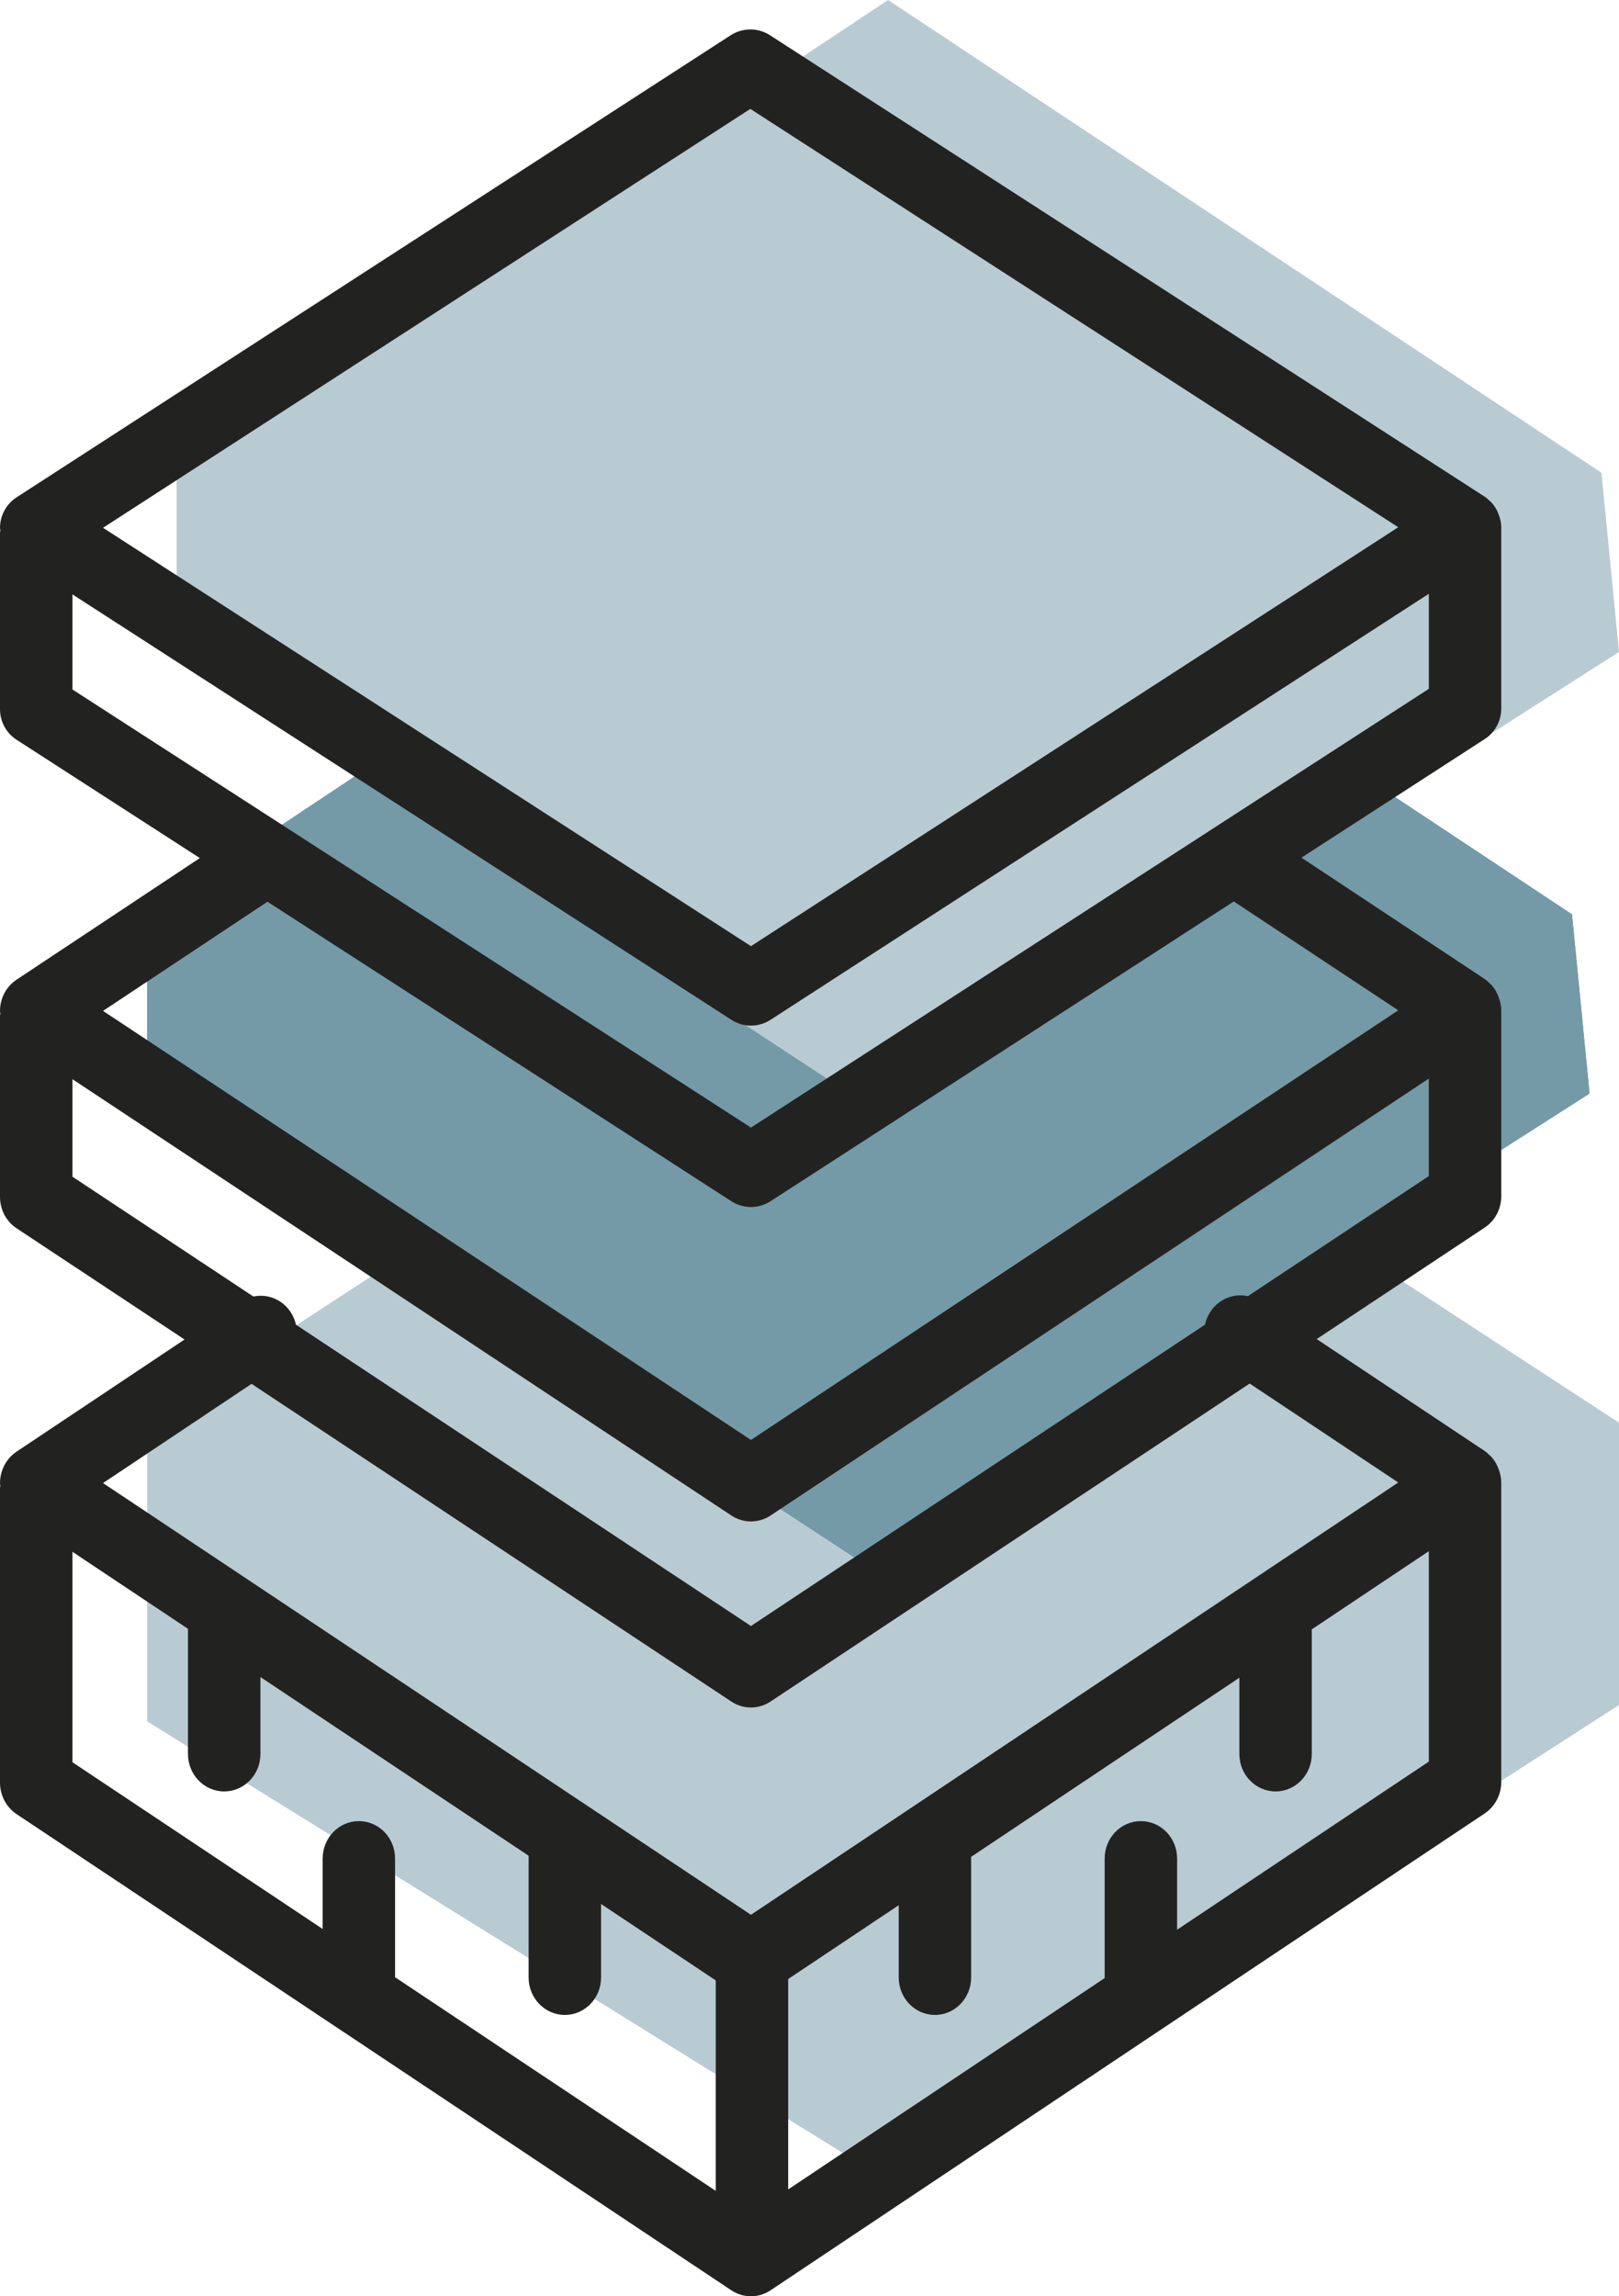
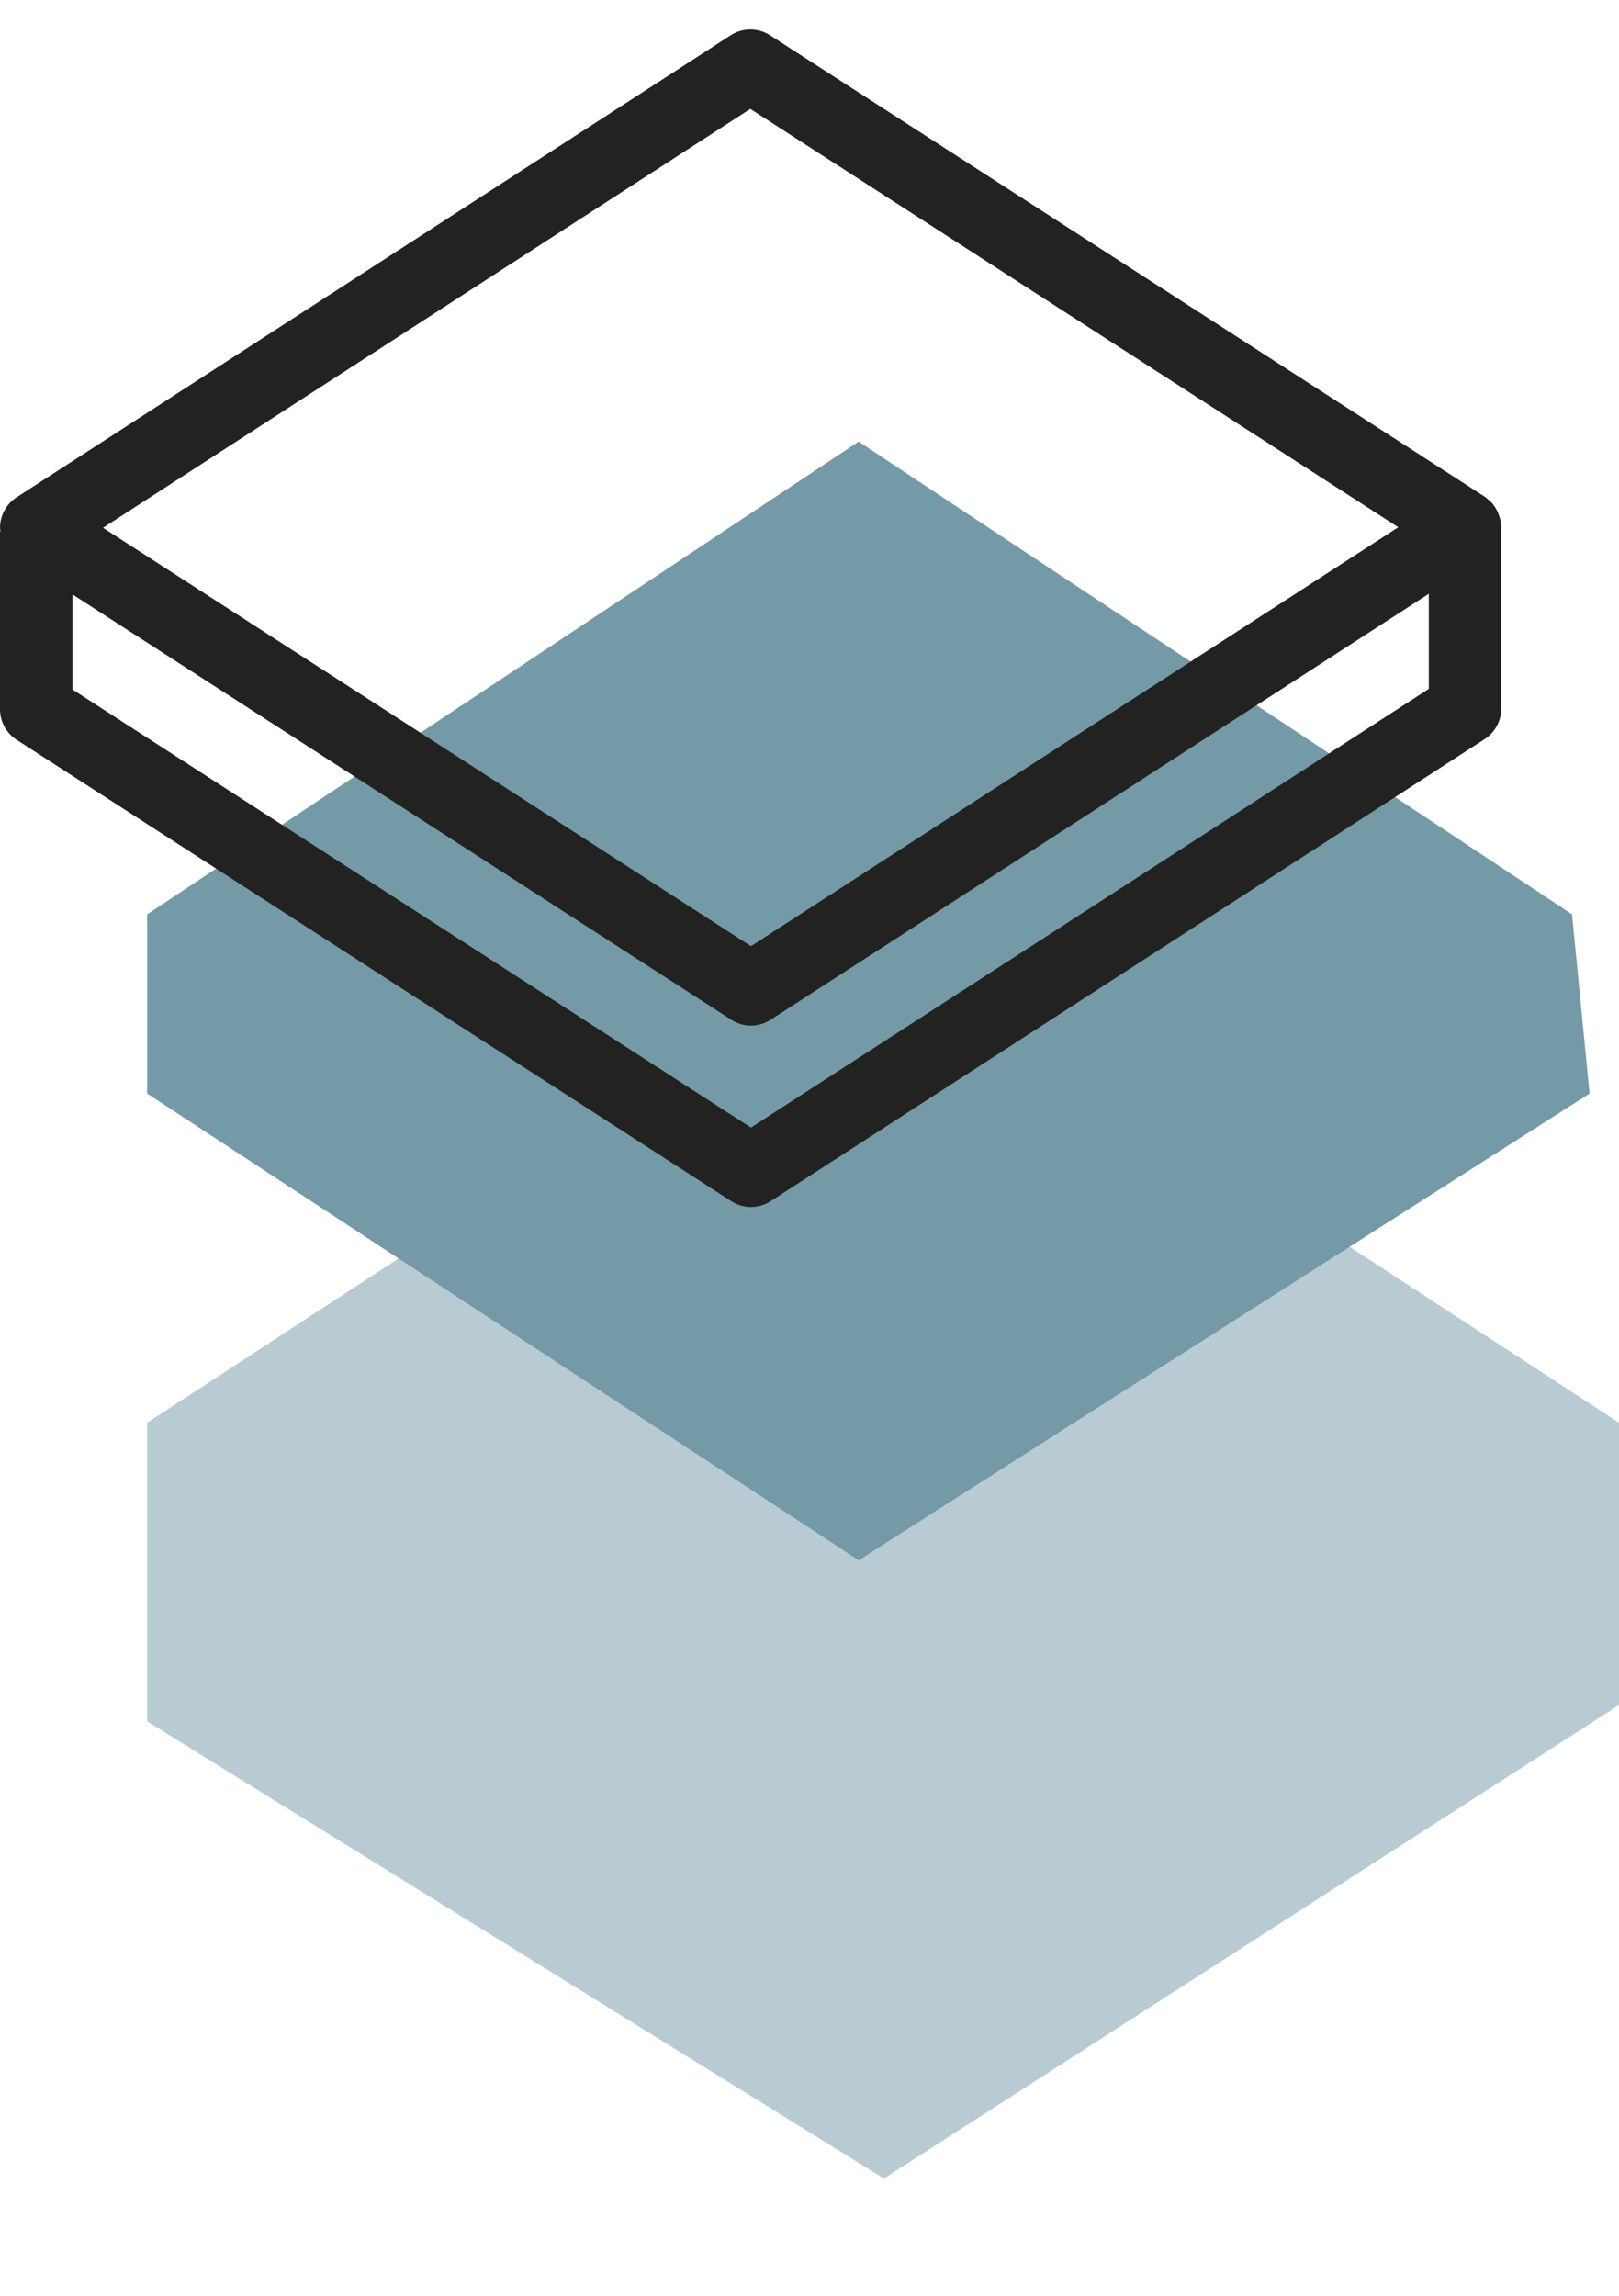
<svg xmlns="http://www.w3.org/2000/svg" width="55px" height="78px" viewBox="0 0 55 78" version="1.1">
  <title>Group 3</title>
  <desc>Created with Sketch.</desc>
  <g id="Page-1" stroke="none" stroke-width="1" fill="none" fill-rule="evenodd">
    <g id="Shop-By-Mattress-Type" transform="translate(-696, -496)">
      <g id="Categories" transform="translate(303, 464)">
        <g id="Group-3" transform="translate(393, 32)">
          <polygon id="Path-5" fill="#B9CBD2" points="5 58.473 30.029 74 55 57.915 55 48.326 30 32 5 48.326" />
          <polygon id="Path-3-Copy-2" fill="#749AA8" points="5 31.058 29.169 15 53.404 31.058 54 37.146 29.169 53 5 37.146" />
-           <polygon id="Path-3-Copy-2" fill="#749AA8" points="5 31.058 29.169 15 53.404 31.058 54 37.146 29.169 53 5 37.146" />
-           <polygon id="Path-3" fill="#B9CBD2" points="6 16.058 30.169 0 54.404 16.058 55 22.146 30.169 38 6 22.146" />
          <path d="M25.511,38.301 L2.461,23.42 L2.461,20.19 L24.845,34.64 C25.047,34.771 25.28,34.838 25.511,34.838 C25.744,34.838 25.976,34.771 26.179,34.639 L48.539,20.17 L48.539,23.399 L25.511,38.301 Z M25.49,3.699 L47.501,17.909 L25.511,32.139 L3.5,17.928 L25.49,3.699 Z M51,17.907 C51,17.758 50.966,17.615 50.914,17.48 C50.903,17.45 50.893,17.422 50.879,17.392 C50.822,17.266 50.747,17.151 50.651,17.051 C50.635,17.036 50.617,17.025 50.601,17.01 C50.548,16.961 50.498,16.911 50.437,16.871 L26.156,1.196 C25.75,0.935 25.228,0.934 24.822,1.198 L0.562,16.894 C0.212,17.122 0,17.512 0,17.931 C0,17.964 0.01,17.995 0.012,18.027 C0.011,18.048 0,18.065 0,18.087 L0,24.092 C0,24.511 0.213,24.902 0.563,25.128 L24.845,40.803 C25.047,40.933 25.28,41 25.511,41 C25.744,41 25.976,40.933 26.179,40.802 L50.438,25.105 C50.788,24.878 51,24.489 51,24.07 L51,17.907 L51,17.907 Z" id="Fill-6" fill="#222321" />
-           <path d="M25.511,55.232 L2.461,39.97 L2.461,36.658 L24.845,51.478 C25.047,51.612 25.28,51.68 25.511,51.68 C25.744,51.68 25.976,51.612 26.179,51.477 L48.539,36.637 L48.539,39.949 L25.511,55.232 Z M51,34.317 C51,34.164 50.966,34.017 50.914,33.878 C50.903,33.848 50.893,33.819 50.879,33.788 C50.822,33.659 50.747,33.541 50.651,33.438 C50.635,33.423 50.617,33.412 50.601,33.396 C50.548,33.346 50.498,33.295 50.437,33.254 L42.804,28.201 C42.233,27.824 41.471,27.993 41.102,28.579 C40.736,29.167 40.899,29.948 41.471,30.327 L47.501,34.318 L25.511,48.912 L3.5,34.338 L9.525,30.339 C10.096,29.961 10.259,29.179 9.89,28.592 C9.522,28.006 8.761,27.837 8.19,28.217 L0.562,33.278 C0.212,33.511 0,33.911 0,34.341 C0,34.375 0.01,34.406 0.012,34.439 C0.011,34.461 0,34.478 0,34.501 L0,40.659 C0,41.089 0.213,41.49 0.563,41.722 L24.845,57.798 C25.047,57.932 25.28,58 25.511,58 C25.744,58 25.976,57.932 26.179,57.796 L50.438,41.698 C50.788,41.466 51,41.066 51,40.637 L51,34.317 L51,34.317 Z" id="Fill-7" fill="#222321" />
-           <path d="M39.988,65.548 L39.988,63.13 C39.988,62.427 39.437,61.859 38.757,61.859 C38.078,61.859 37.527,62.427 37.527,63.13 L37.527,67.191 L26.776,74.37 L26.776,67.223 L30.531,64.716 L30.531,67.171 C30.531,67.873 31.081,68.443 31.761,68.443 C32.44,68.443 32.991,67.873 32.991,67.171 L32.991,63.073 L42.103,56.989 L42.103,59.58 C42.103,60.282 42.654,60.851 43.333,60.851 C44.012,60.851 44.563,60.282 44.563,59.58 L44.563,55.346 L48.539,52.69 L48.539,59.838 L39.988,65.548 Z M2.461,52.711 L6.386,55.327 L6.386,59.58 C6.386,60.282 6.936,60.851 7.617,60.851 C8.296,60.851 8.847,60.282 8.847,59.58 L8.847,56.966 L17.958,63.035 L17.958,67.171 C17.958,67.873 18.51,68.443 19.189,68.443 C19.868,68.443 20.419,67.873 20.419,67.171 L20.419,64.674 L24.315,67.27 L24.315,74.419 L13.421,67.162 L13.421,63.13 C13.421,62.427 12.871,61.859 12.191,61.859 C11.512,61.859 10.961,62.427 10.961,63.13 L10.961,65.523 L2.461,59.859 L2.461,52.711 Z M51,50.355 C51,50.201 50.966,50.054 50.914,49.914 C50.903,49.883 50.893,49.854 50.879,49.824 C50.822,49.694 50.747,49.574 50.651,49.471 C50.635,49.456 50.617,49.445 50.601,49.429 C50.548,49.379 50.498,49.328 50.437,49.286 L42.804,44.202 C42.233,43.823 41.471,43.991 41.102,44.583 C40.736,45.174 40.899,45.96 41.471,46.342 L47.501,50.357 L25.511,65.041 L3.5,50.377 L9.525,46.353 C10.096,45.973 10.259,45.186 9.89,44.595 C9.522,44.005 8.761,43.837 8.19,44.218 L0.562,49.31 C0.212,49.545 0,49.947 0,50.379 C0,50.414 0.01,50.446 0.012,50.479 C0.011,50.5 0,50.518 0,50.541 L0,60.552 C0,60.985 0.213,61.388 0.563,61.622 L24.845,77.797 C25.047,77.931 25.28,78 25.511,78 C25.744,78 25.976,77.931 26.179,77.795 L50.438,61.598 C50.788,61.364 51,60.962 51,60.53 L51,50.355 L51,50.355 Z" id="Fill-50" fill="#222321" />
        </g>
      </g>
    </g>
  </g>
</svg>